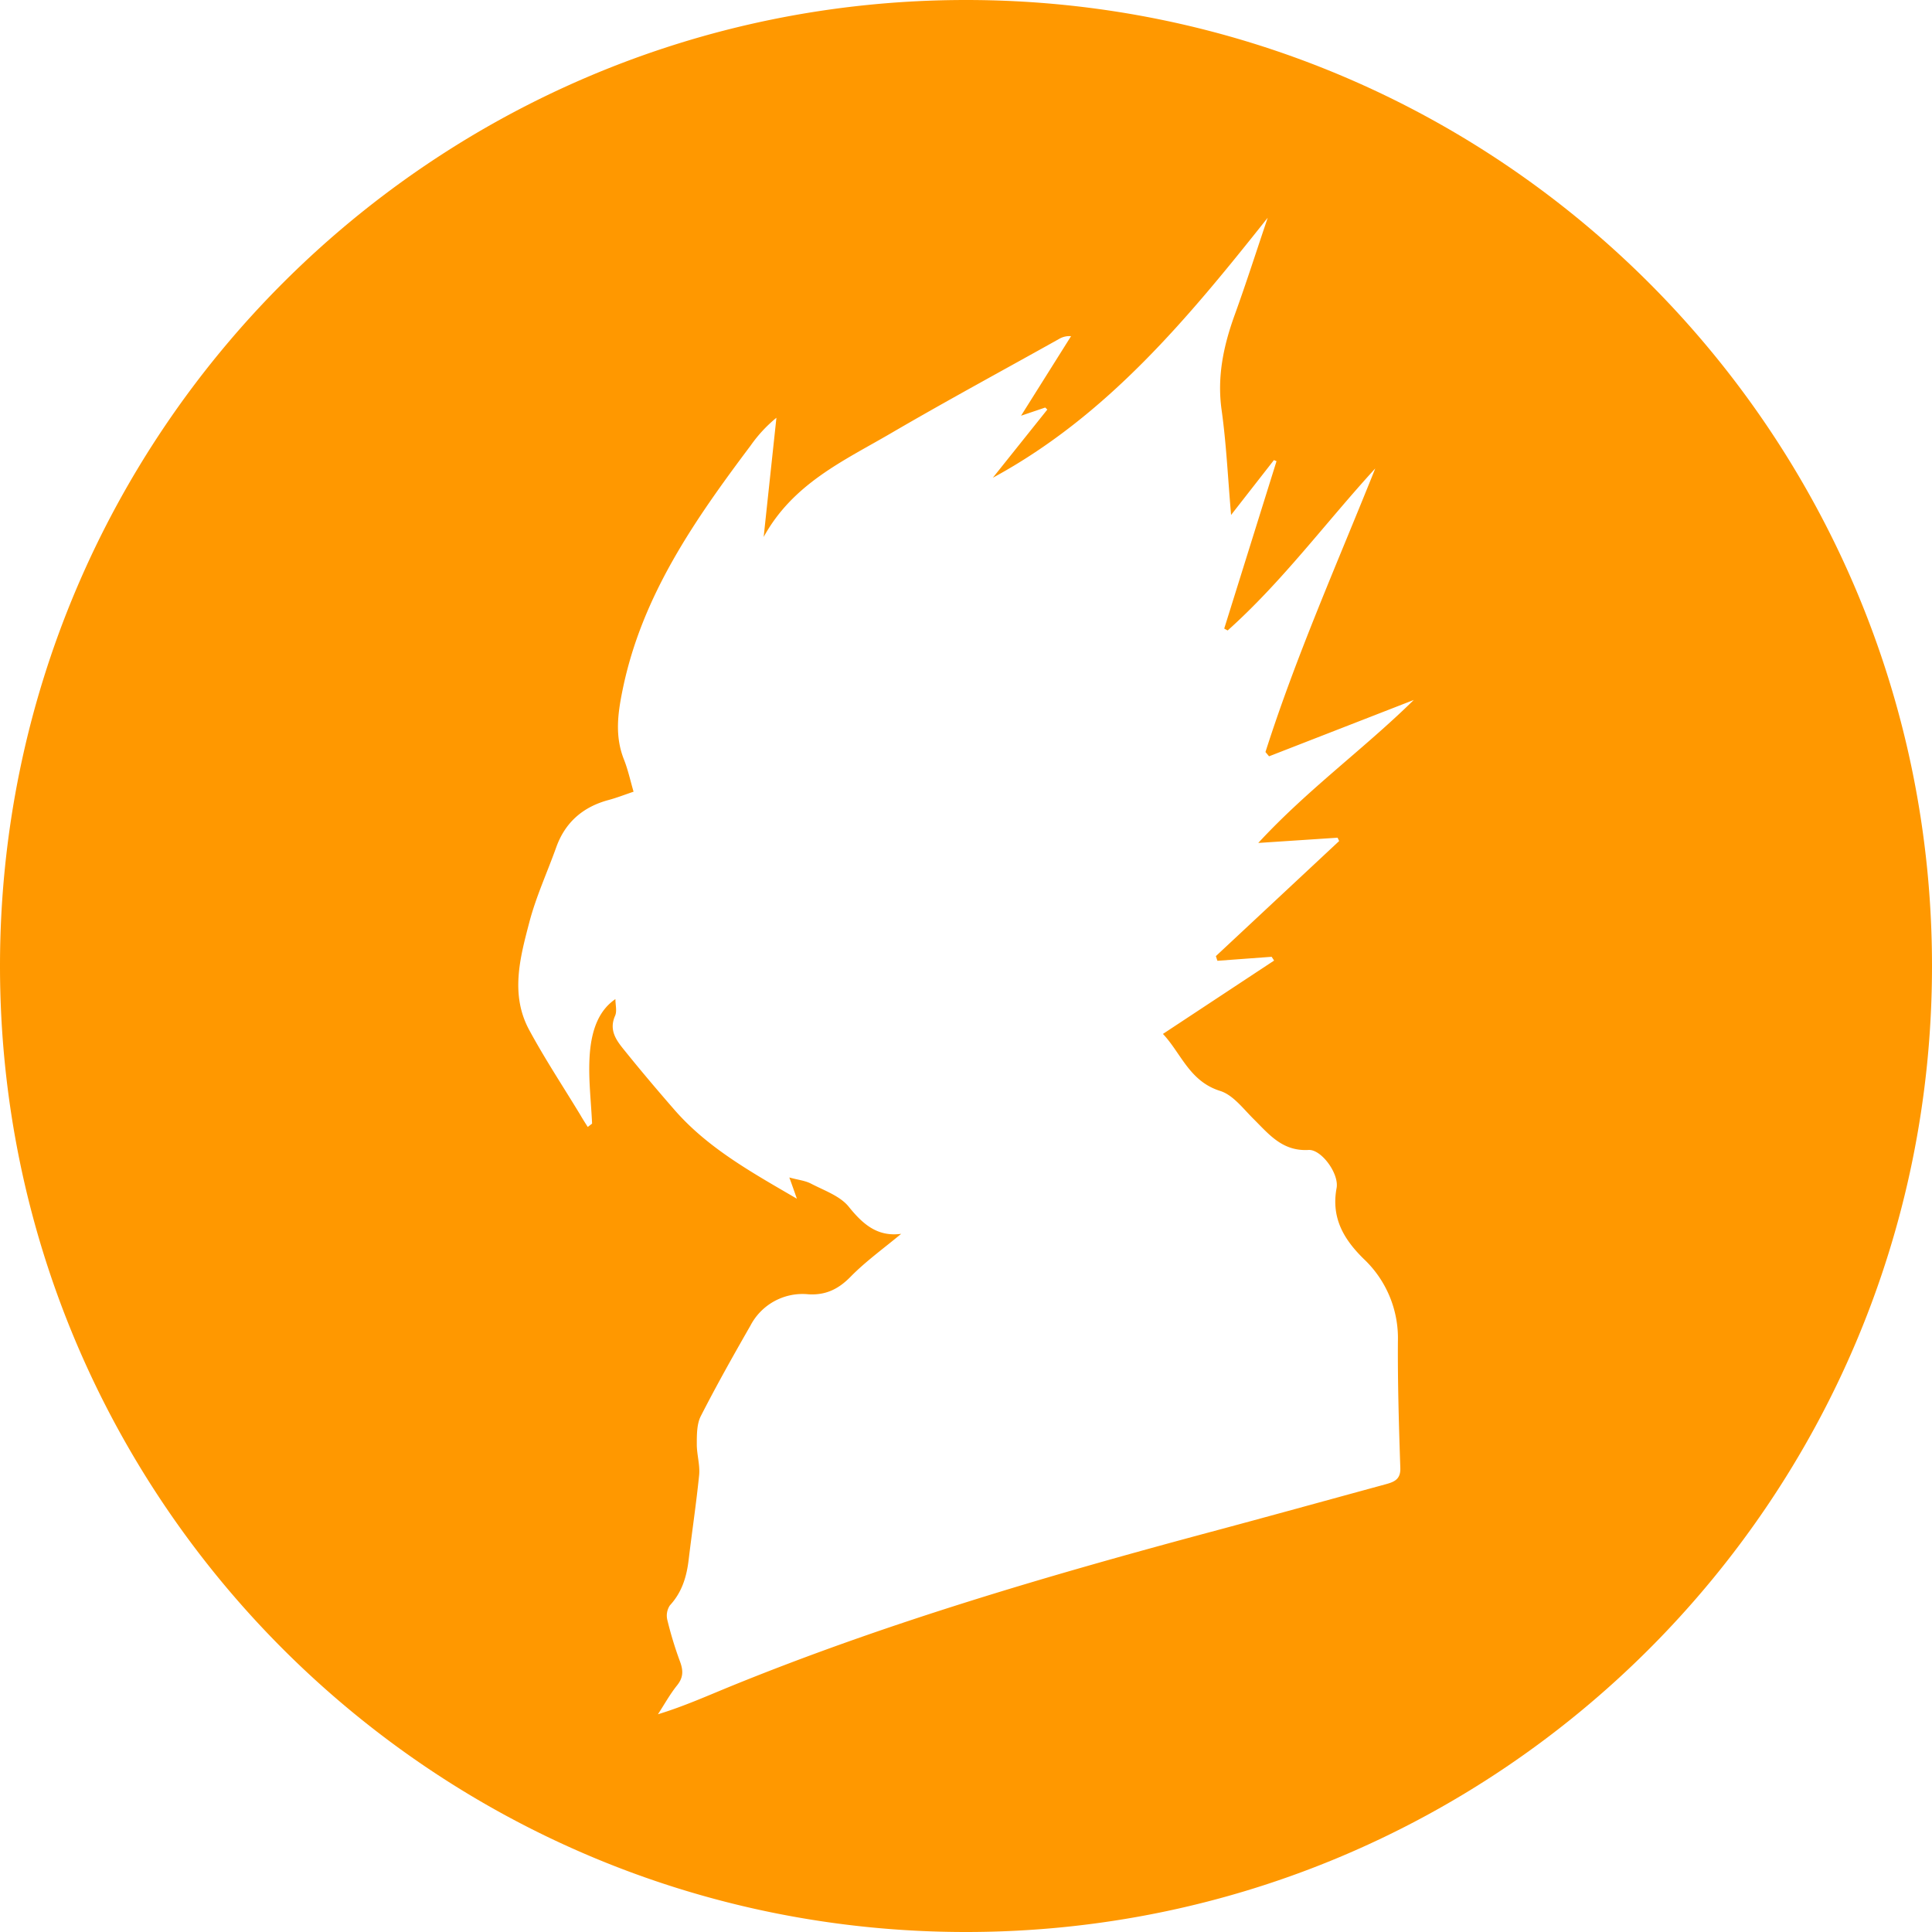
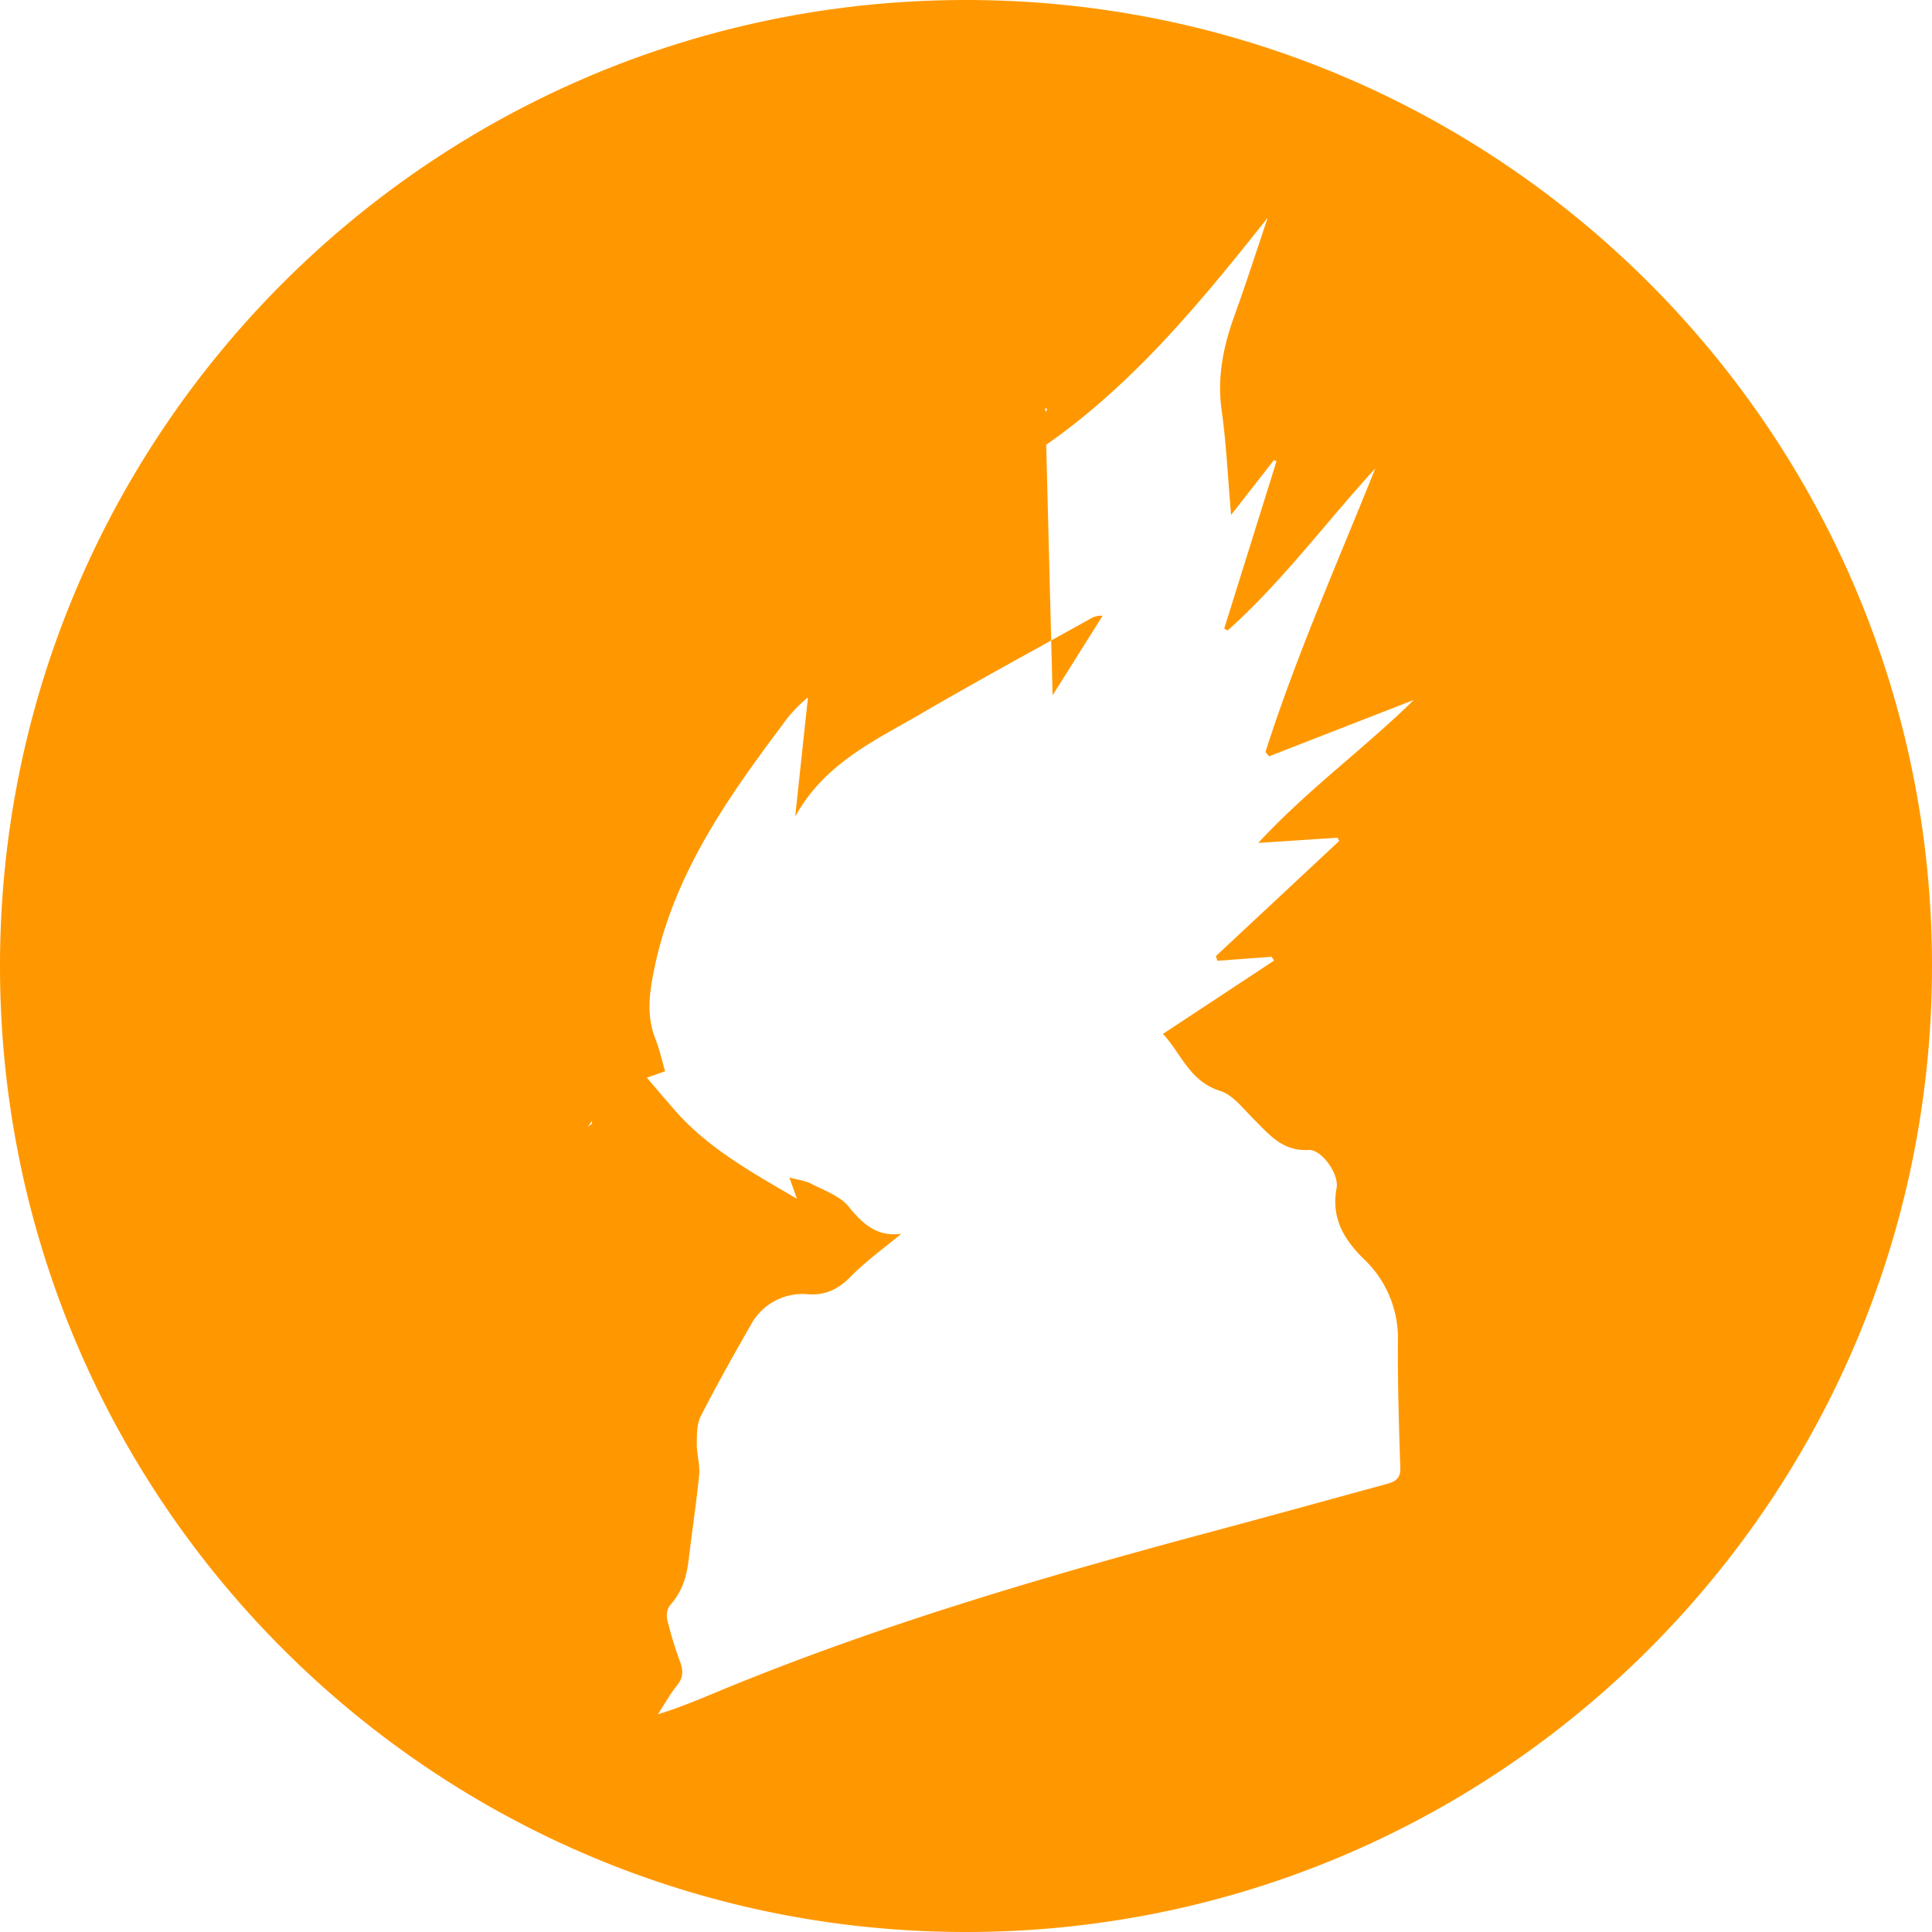
<svg xmlns="http://www.w3.org/2000/svg" viewBox="0 0 512 512">
  <defs>
    <style>.cls-1{fill:#ff9800;}</style>
  </defs>
  <g id="Layer_2" data-name="Layer 2">
    <g id="Layer_1-2" data-name="Layer 1">
-       <path class="cls-1" d="M256,0C114.62,0,0,114.62,0,256S114.62,512,256,512,512,397.39,512,256,397.38,0,256,0Zm98.47,222,.42.88-32.67,30.5c.13.41.27.83.41,1.24L337,253.56l.65,1L308.19,274c4.83,5.13,7,12.55,15.17,15.11,3.37,1.05,6.05,4.64,8.77,7.35,4.15,4.12,7.7,8.69,14.65,8.29,3.4-.2,8.14,6.29,7.43,10.1-1.49,8,2,13.69,7.25,18.83a28.87,28.87,0,0,1,9,21.79c-.07,11.19.26,22.38.64,33.57.11,3.17-1.83,3.74-4.08,4.36-15.53,4.23-31,8.52-46.59,12.69-42.95,11.53-85.58,24-126.82,40.81-6.25,2.55-12.42,5.32-19.25,7.4,1.68-2.57,3.17-5.29,5.08-7.67,1.65-2.05,1.66-3.88.8-6.22a99.33,99.33,0,0,1-3.38-11.06,4.89,4.89,0,0,1,.67-3.91c3.26-3.53,4.48-7.74,5-12.33.89-7.4,2-14.78,2.75-22.2.26-2.7-.64-5.49-.62-8.24,0-2.45,0-5.2,1-7.27,4.17-8.17,8.67-16.17,13.23-24.13A15.56,15.56,0,0,1,214.24,343c4.61.28,8-1.39,11.21-4.69,4.05-4.11,8.81-7.53,13.37-11.33-6.23.83-10.09-2.46-13.89-7.18-2.31-2.87-6.51-4.3-10-6.12-1.59-.83-3.51-1-5.75-1.64.65,1.79,1.23,3.42,2,5.63-12-7-23.57-13.38-32.44-23.55-4.46-5.12-8.85-10.3-13.11-15.59-2.15-2.65-4.38-5.38-2.62-9.35.54-1.21.08-2.88.08-4.41-4,2.73-6.45,7.52-6.86,15.63-.3,5.77.42,11.58.68,17.37l-1.15.89c-.68-1.08-1.37-2.15-2-3.25-4.55-7.5-9.4-14.83-13.56-22.54-5-9.33-2.39-19.06.07-28.43,1.77-6.78,4.76-13.25,7.13-19.88s7.09-10.73,13.88-12.55c2.17-.58,4.27-1.41,6.62-2.2-.87-3-1.48-5.85-2.55-8.54-2.47-6.24-1.63-12.28-.3-18.71,5.12-24.81,19.11-44.81,33.87-64.47a36.54,36.54,0,0,1,6.84-7.38c-1.1,10.27-2.2,20.54-3.38,31.59,7.78-14.18,21.27-20.21,33.67-27.45,14.7-8.58,29.69-16.68,44.57-25a5.37,5.37,0,0,1,3.22-.76l-13.25,21.08L277,108l.55.54-14.44,18.07c30.42-16.5,51.79-42.4,72.85-68.91-2.89,8.53-5.63,17.12-8.69,25.58-3,8.25-4.78,16.47-3.53,25.39s1.64,17.71,2.51,27.8l11.35-14.54.69.29-13.86,44.36.91.5c14.48-12.95,26-28.61,39.12-42.94-10,25-20.93,49.54-29.1,75.15l.95,1.14,38.35-14.93c-13.1,12.89-28.08,23.67-41.21,37.89Z" />
+       <path class="cls-1" d="M256,0C114.62,0,0,114.62,0,256S114.62,512,256,512,512,397.39,512,256,397.38,0,256,0Zm98.47,222,.42.88-32.67,30.5c.13.41.27.83.41,1.24L337,253.56l.65,1L308.19,274c4.83,5.13,7,12.55,15.17,15.11,3.37,1.05,6.05,4.64,8.77,7.35,4.15,4.12,7.7,8.69,14.65,8.29,3.4-.2,8.14,6.29,7.43,10.1-1.49,8,2,13.69,7.25,18.83a28.87,28.87,0,0,1,9,21.79c-.07,11.19.26,22.38.64,33.57.11,3.17-1.83,3.74-4.08,4.36-15.53,4.23-31,8.52-46.59,12.69-42.95,11.53-85.58,24-126.82,40.81-6.25,2.55-12.42,5.32-19.25,7.4,1.68-2.57,3.17-5.29,5.08-7.67,1.65-2.05,1.66-3.88.8-6.22a99.33,99.33,0,0,1-3.38-11.06,4.89,4.89,0,0,1,.67-3.91c3.26-3.53,4.48-7.74,5-12.33.89-7.4,2-14.78,2.75-22.2.26-2.7-.64-5.49-.62-8.24,0-2.45,0-5.2,1-7.27,4.17-8.17,8.67-16.17,13.23-24.13A15.56,15.56,0,0,1,214.24,343c4.61.28,8-1.39,11.21-4.69,4.05-4.11,8.81-7.53,13.37-11.33-6.23.83-10.09-2.46-13.89-7.18-2.31-2.87-6.51-4.3-10-6.12-1.59-.83-3.51-1-5.75-1.64.65,1.79,1.23,3.42,2,5.63-12-7-23.57-13.38-32.44-23.55-4.46-5.12-8.85-10.3-13.11-15.59-2.15-2.65-4.38-5.38-2.62-9.35.54-1.21.08-2.88.08-4.41-4,2.73-6.45,7.52-6.86,15.63-.3,5.77.42,11.58.68,17.37l-1.15.89s7.09-10.73,13.88-12.55c2.17-.58,4.27-1.41,6.62-2.2-.87-3-1.48-5.85-2.55-8.54-2.47-6.24-1.63-12.28-.3-18.71,5.12-24.81,19.11-44.81,33.87-64.47a36.54,36.54,0,0,1,6.84-7.38c-1.1,10.27-2.2,20.54-3.38,31.59,7.78-14.18,21.27-20.21,33.67-27.45,14.7-8.58,29.69-16.68,44.57-25a5.37,5.37,0,0,1,3.22-.76l-13.25,21.08L277,108l.55.54-14.44,18.07c30.42-16.5,51.79-42.4,72.85-68.91-2.89,8.53-5.63,17.12-8.69,25.58-3,8.25-4.78,16.47-3.53,25.39s1.64,17.71,2.51,27.8l11.35-14.54.69.29-13.86,44.36.91.5c14.48-12.95,26-28.61,39.12-42.94-10,25-20.93,49.54-29.1,75.15l.95,1.14,38.35-14.93c-13.1,12.89-28.08,23.67-41.21,37.89Z" />
    </g>
  </g>
</svg>